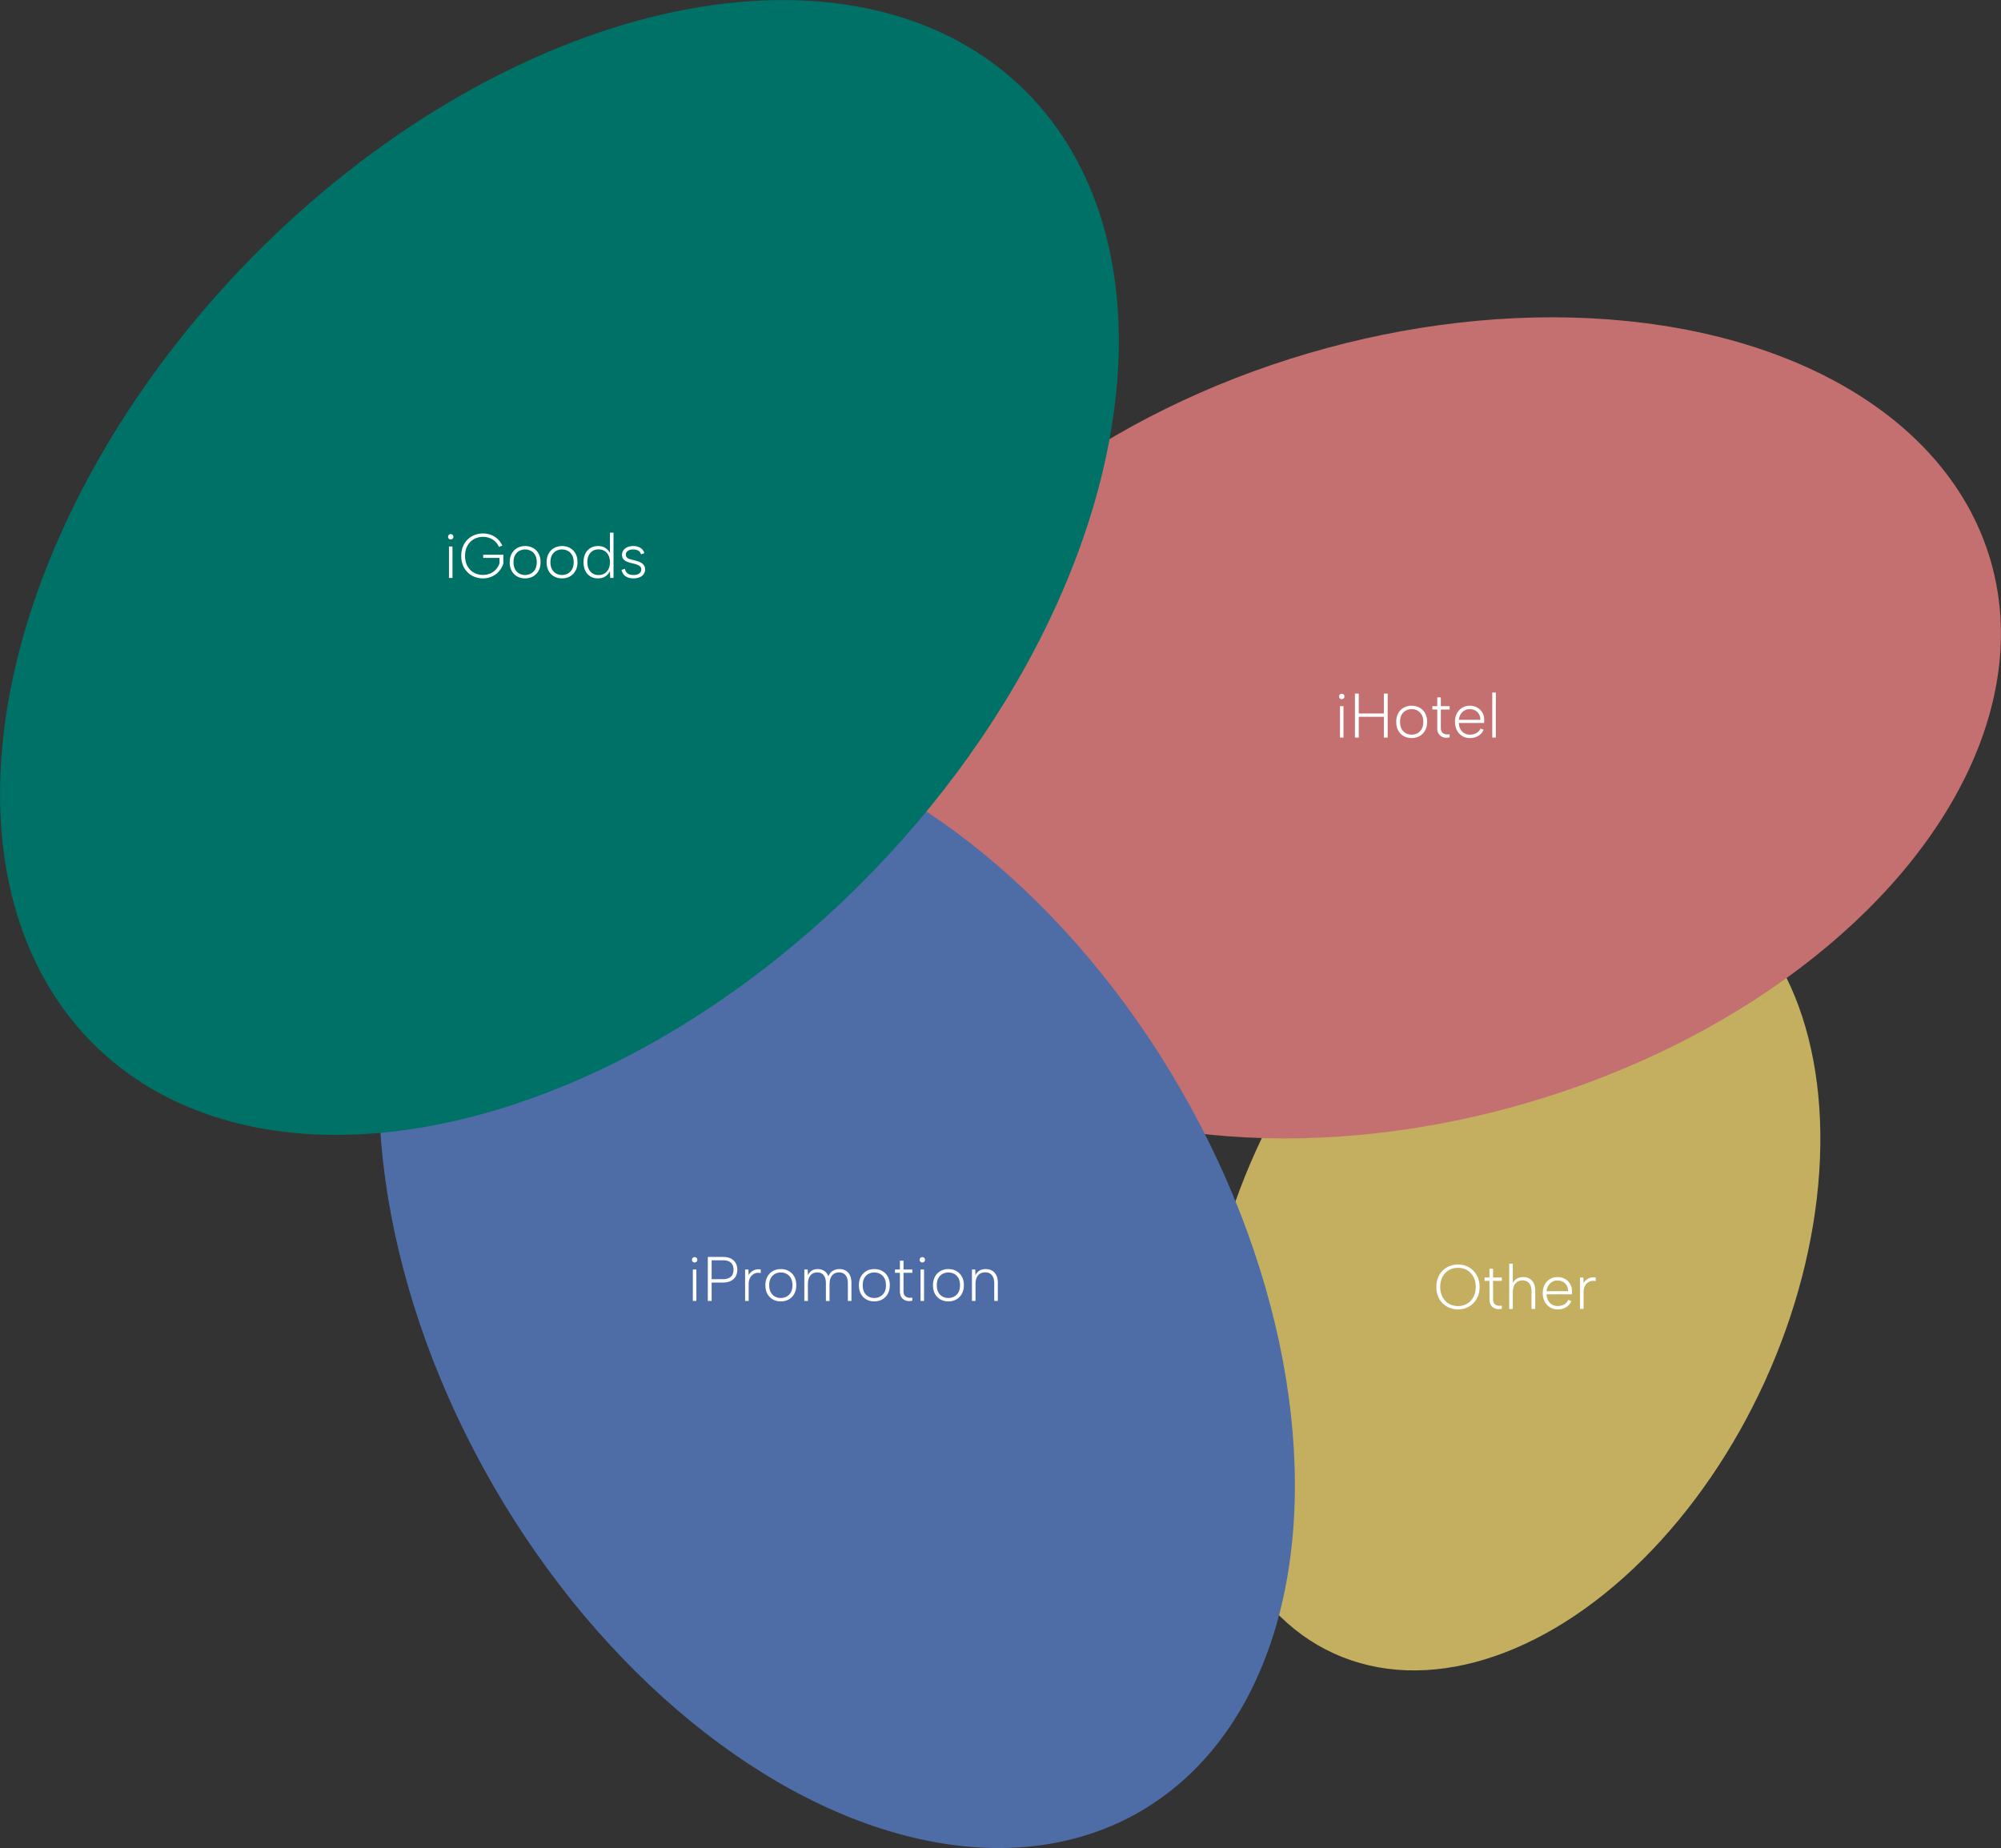
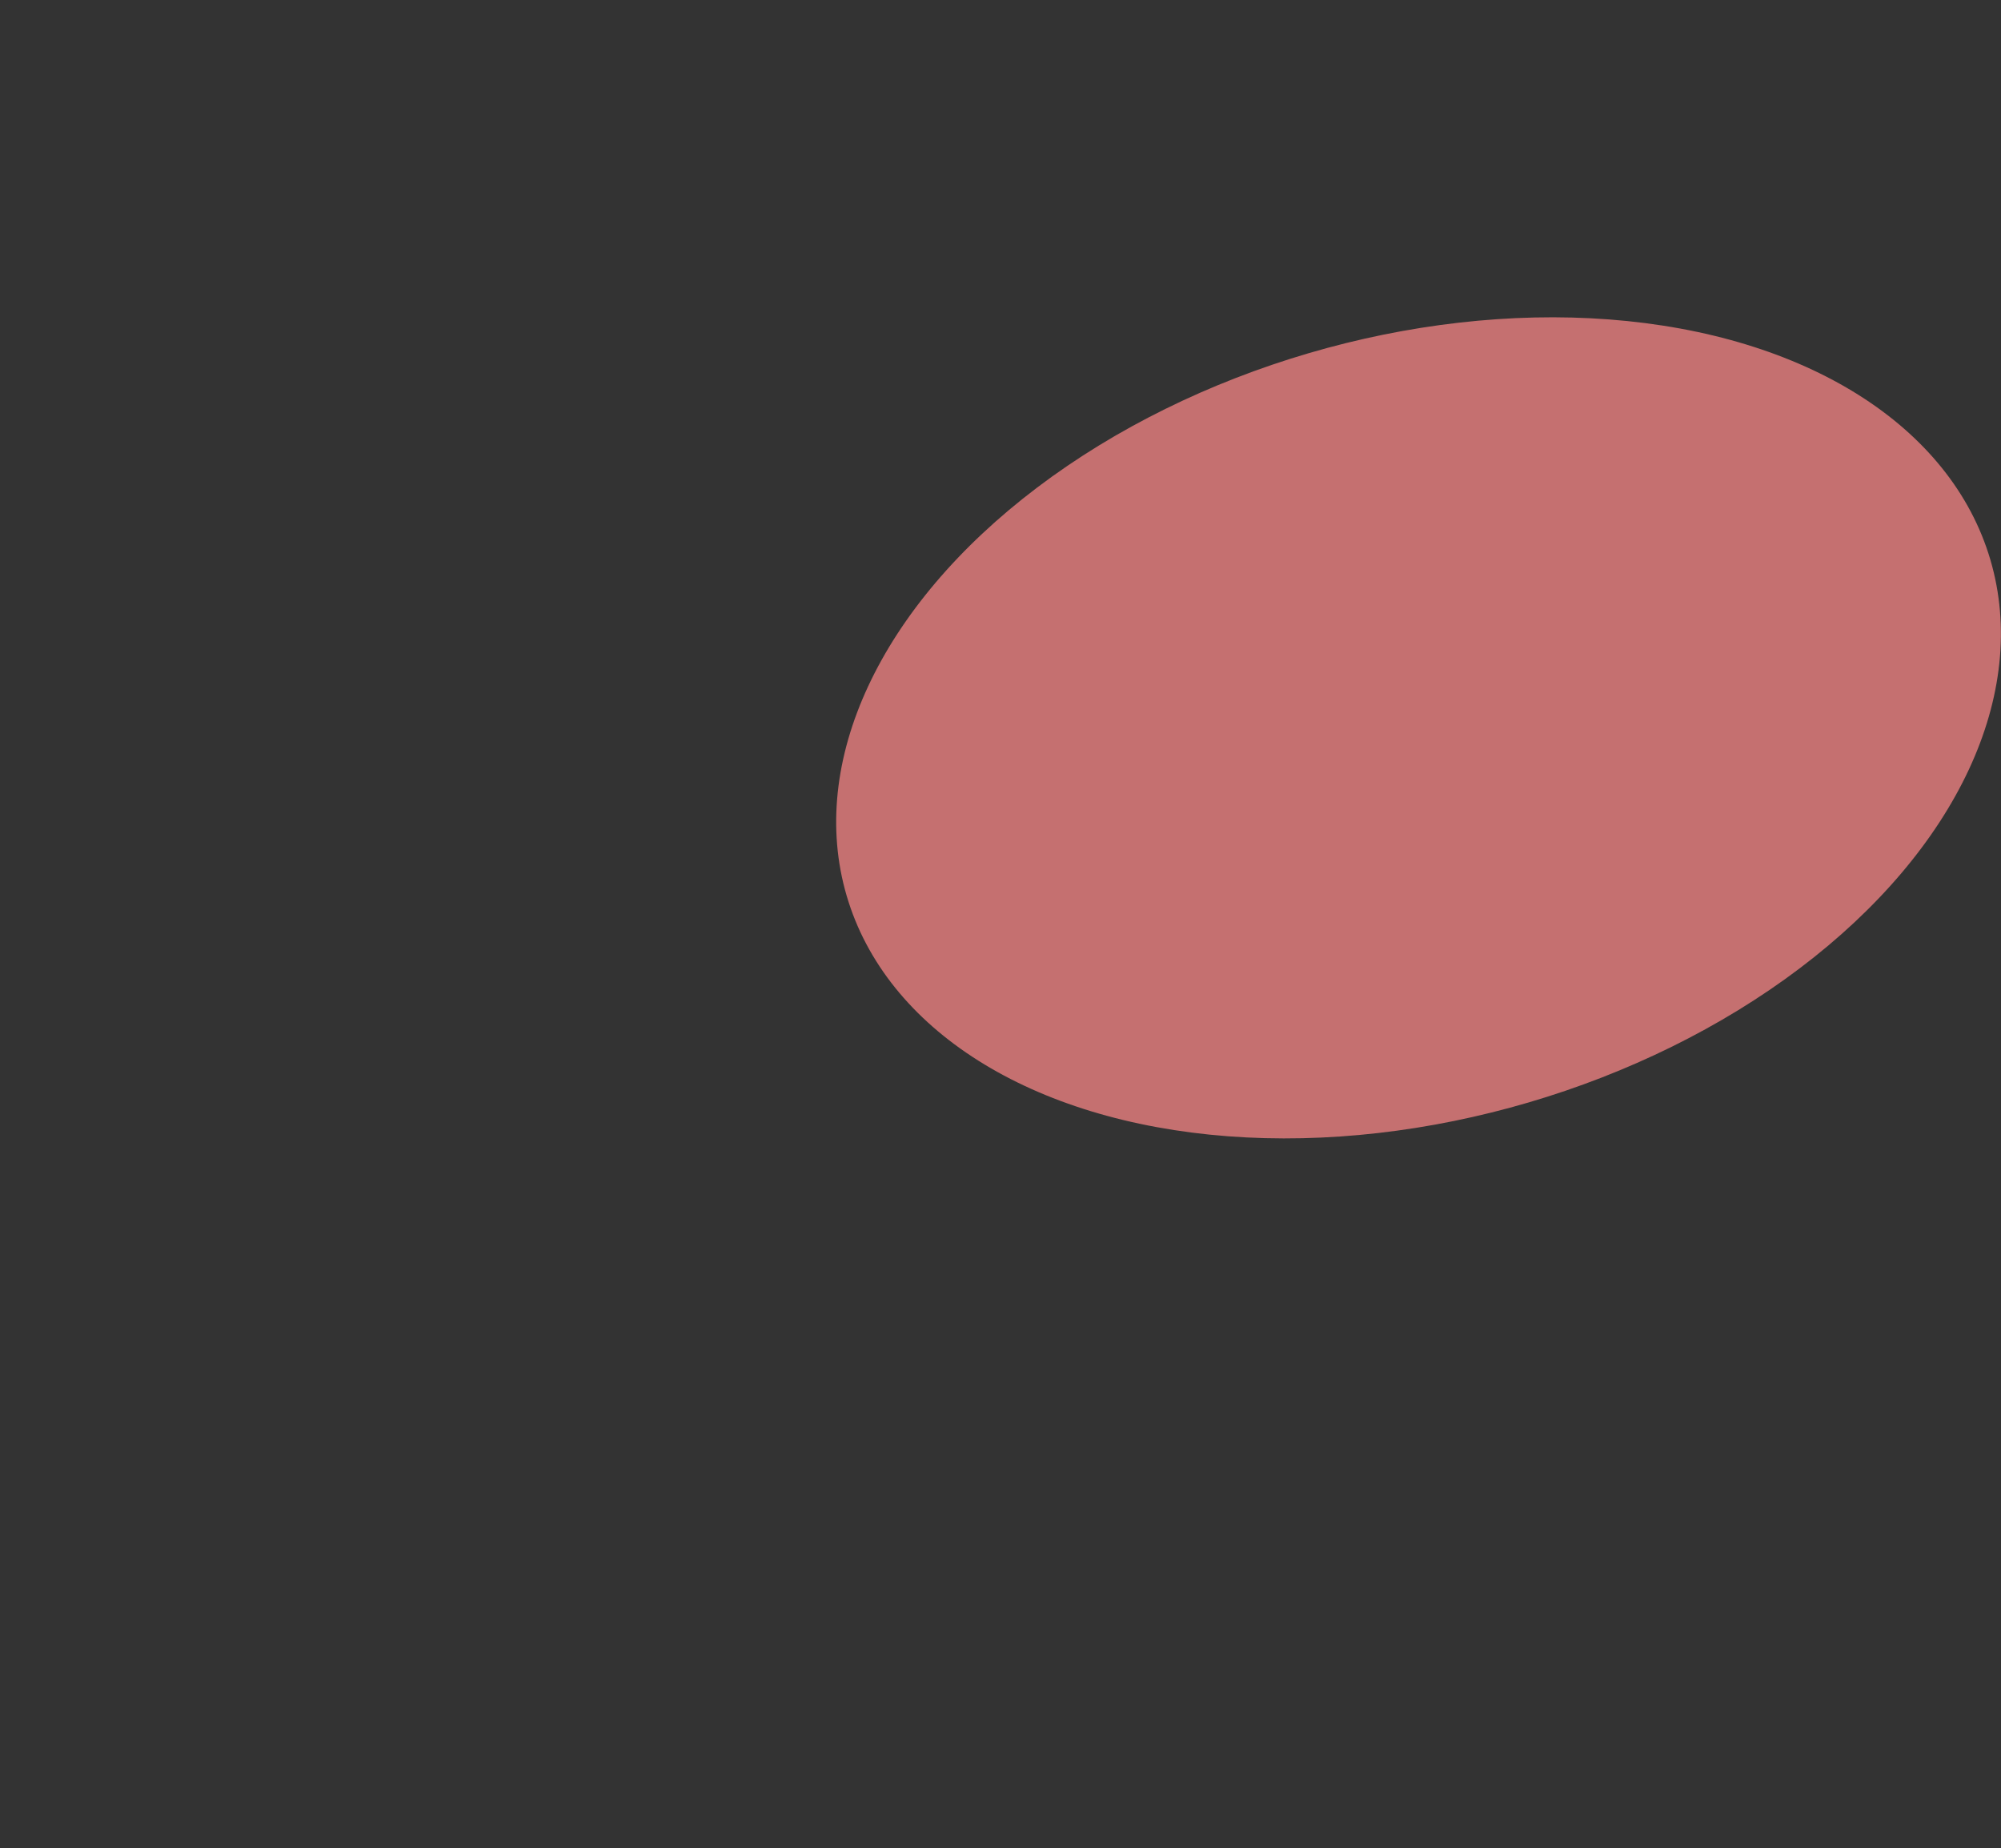
<svg xmlns="http://www.w3.org/2000/svg" width="500.18" height="462.015" viewBox="0 0 500.18 462.015">
  <rect x="0" y="0" width="500.18" height="462.015" fill="#333333" stroke="none" />
  <g style="isolation:isolate">
-     <ellipse cx="377.623" cy="316.319" rx="106.609" ry="69.839" transform="rotate(-65.524 377.625 316.32)" style="mix-blend-mode:multiply" fill="#c3af5f" />
    <ellipse cx="354.586" cy="181.95" rx="148.986" ry="97.601" transform="rotate(-16.373 354.587 181.95)" style="mix-blend-mode:multiply" fill="#c57070" />
-     <ellipse cx="209.194" cy="321.807" rx="99.174" ry="151.388" transform="rotate(-30 209.194 321.807)" style="mix-blend-mode:multiply" fill="#4e6ca6" />
-     <ellipse cx="139.839" cy="141.86" rx="166.607" ry="109.144" transform="rotate(-46.027 139.84 141.86)" style="mix-blend-mode:multiply" fill="#007167" />
-     <path d="M335.402 174.77a.656.656 0 01-.487-.188.64.64 0 01-.189-.472.66.66 0 01.189-.487.66.66 0 01.487-.188c.178 0 .333.063.463.188a.647.647 0 01.197.487c0 .188-.066.346-.197.472s-.286.188-.463.188zm-.456 1.761h.88v7.859h-.88v-7.859zm3.74-3.144h.959v4.967h6.271v-4.967h.959v11.003h-.959v-5.203h-6.271v5.203h-.959v-11.003zm14.162 11.113c-.733 0-1.391-.163-1.973-.487-.582-.325-1.038-.789-1.368-1.392s-.495-1.317-.495-2.146c0-.838.167-1.562.503-2.169s.794-1.074 1.375-1.399c.582-.324 1.244-.487 1.988-.487.733 0 1.391.163 1.973.487.582.325 1.04.789 1.375 1.392s.503 1.317.503 2.146c0 .839-.17 1.562-.511 2.169a3.552 3.552 0 01-1.383 1.399c-.582.324-1.244.487-1.988.487zm0-.849c.503 0 .977-.112 1.422-.338a2.628 2.628 0 001.085-1.045c.277-.472.417-1.074.417-1.808s-.139-1.336-.417-1.808c-.278-.472-.637-.82-1.077-1.045-.44-.226-.912-.338-1.415-.338s-.975.112-1.415.338c-.44.225-.796.573-1.069 1.045s-.409 1.074-.409 1.808.136 1.336.409 1.808.626.82 1.061 1.045c.435.226.904.338 1.407.338zm6.414-7.12v-2.2h.896v2.2h2.2v.833h-2.2v4.637c0 .462.107.817.322 1.069.214.251.49.411.825.479.335.068.686.07 1.053.008v.771c-.377.094-.752.12-1.124.078a2.276 2.276 0 01-1.006-.354 2.034 2.034 0 01-.707-.794c-.173-.335-.259-.755-.259-1.258v-4.637h-1.226v-.833h1.226zm8.157 7.969c-.734 0-1.381-.176-1.941-.527-.561-.351-.998-.835-1.312-1.453s-.472-1.331-.472-2.138c0-.766.16-1.446.479-2.044a3.611 3.611 0 011.312-1.407c.555-.34 1.189-.511 1.902-.511.702 0 1.329.155 1.878.464.55.31.98.733 1.289 1.273s.458 1.155.448 1.847a12.327 12.327 0 01-.031.724h-6.303c.01.576.136 1.084.377 1.524.241.44.563.783.967 1.029.403.246.862.369 1.375.369.65 0 1.208-.133 1.674-.4a2.336 2.336 0 001.014-1.14l.771.314c-.294.671-.739 1.185-1.336 1.54-.597.356-1.294.535-2.09.535zm2.61-4.558c.01-.524-.095-.985-.314-1.384-.22-.397-.532-.712-.936-.942s-.877-.346-1.422-.346c-.482 0-.917.115-1.305.346s-.705.547-.951.95c-.246.404-.39.862-.432 1.376h5.36zm2.985-6.823h.896v11.271h-.896v-11.271zM173.642 315.594a.656.656 0 01-.487-.188.64.64 0 01-.189-.472.66.66 0 01.189-.487.66.66 0 01.487-.188c.178 0 .333.063.463.188a.647.647 0 01.197.487c0 .188-.066.346-.197.472s-.286.188-.463.188zm-.456 1.761h.88v7.859h-.88v-7.859zm11.113.062c0 .451-.074.873-.22 1.266a2.674 2.674 0 01-.676 1.021 3.179 3.179 0 01-1.147.677c-.461.162-1.006.243-1.635.243h-2.735v4.59h-.959v-11.003h3.694c.87 0 1.572.142 2.106.424.534.283.93.666 1.187 1.147.257.482.385 1.027.385 1.635zm-3.679 2.359c.649 0 1.176-.1 1.58-.299s.697-.477.88-.833c.183-.356.275-.765.275-1.227 0-.743-.212-1.325-.636-1.744-.425-.419-1.124-.629-2.099-.629h-2.735v4.731h2.735zm5.627-2.421h.833l.047 1.399a2.8 2.8 0 01.723-.85c.304-.24.649-.413 1.038-.519a2.88 2.88 0 011.273-.031v.896c-.451-.095-.859-.092-1.226.008s-.684.274-.951.526a2.505 2.505 0 00-.621.943c-.147.377-.22.807-.22 1.288v4.197h-.896v-7.859zm8.913 7.97c-.733 0-1.391-.163-1.973-.487-.582-.325-1.038-.789-1.368-1.392s-.495-1.317-.495-2.146c0-.838.167-1.562.503-2.169s.794-1.074 1.375-1.399c.582-.324 1.244-.487 1.988-.487.733 0 1.391.163 1.973.487.582.325 1.04.789 1.375 1.392s.503 1.317.503 2.146c0 .839-.17 1.562-.511 2.169a3.552 3.552 0 01-1.383 1.399c-.582.324-1.244.487-1.988.487zm0-.85c.503 0 .977-.112 1.422-.338a2.628 2.628 0 001.085-1.045c.277-.472.417-1.074.417-1.808s-.139-1.336-.417-1.808c-.278-.472-.637-.82-1.077-1.045-.44-.226-.912-.338-1.415-.338s-.975.112-1.415.338c-.44.225-.796.573-1.069 1.045s-.409 1.074-.409 1.808.136 1.336.409 1.808.626.82 1.061 1.045c.435.226.904.338 1.407.338zm5.894-7.12h.833l.062 1.431c.199-.461.503-.833.912-1.116s.933-.425 1.572-.425c.586 0 1.116.152 1.587.456.472.305.823.766 1.053 1.384.22-.629.582-1.093 1.084-1.392s1.069-.448 1.698-.448c.576 0 1.09.129 1.541.386.45.257.801.642 1.053 1.155.252.514.377 1.158.377 1.934v4.495h-.896v-4.401c0-.891-.194-1.569-.582-2.035-.388-.467-.933-.7-1.635-.7-.723 0-1.297.258-1.721.771-.424.514-.637 1.269-.637 2.264v4.103h-.912v-4.401c0-.891-.186-1.569-.558-2.035-.372-.467-.909-.7-1.611-.7-.723 0-1.292.258-1.706.771-.414.514-.621 1.269-.621 2.264v4.103h-.896v-7.859zm17.479 7.97c-.733 0-1.391-.163-1.973-.487-.582-.325-1.038-.789-1.368-1.392s-.495-1.317-.495-2.146c0-.838.167-1.562.503-2.169s.794-1.074 1.375-1.399c.582-.324 1.244-.487 1.988-.487.733 0 1.391.163 1.973.487.582.325 1.04.789 1.375 1.392s.503 1.317.503 2.146c0 .839-.17 1.562-.511 2.169a3.552 3.552 0 01-1.383 1.399c-.582.324-1.244.487-1.988.487zm0-.85c.503 0 .977-.112 1.422-.338a2.628 2.628 0 001.085-1.045c.277-.472.417-1.074.417-1.808s-.139-1.336-.417-1.808c-.278-.472-.637-.82-1.077-1.045-.44-.226-.912-.338-1.415-.338s-.975.112-1.415.338c-.44.225-.796.573-1.069 1.045s-.409 1.074-.409 1.808.136 1.336.409 1.808.626.82 1.061 1.045c.435.226.904.338 1.407.338zm6.413-7.12v-2.2h.896v2.2h2.2v.833h-2.2v4.637c0 .462.107.817.322 1.069.214.251.49.411.825.479.335.068.686.07 1.053.008v.771c-.377.094-.752.12-1.124.078a2.276 2.276 0 01-1.006-.354 2.034 2.034 0 01-.707-.794c-.173-.335-.259-.755-.259-1.258v-4.637h-1.226v-.833h1.226zm5.611-1.761a.656.656 0 01-.487-.188.64.64 0 01-.189-.472.66.66 0 01.189-.487.66.66 0 01.487-.188c.178 0 .333.063.463.188a.647.647 0 01.197.487c0 .188-.066.346-.197.472s-.286.188-.463.188zm-.456 1.761h.88v7.859h-.88v-7.859zm6.948 7.97c-.733 0-1.391-.163-1.973-.487-.582-.325-1.038-.789-1.368-1.392s-.495-1.317-.495-2.146c0-.838.167-1.562.503-2.169s.794-1.074 1.375-1.399c.582-.324 1.244-.487 1.988-.487.733 0 1.391.163 1.973.487.582.325 1.04.789 1.375 1.392s.503 1.317.503 2.146c0 .839-.17 1.562-.511 2.169a3.552 3.552 0 01-1.383 1.399c-.582.324-1.244.487-1.988.487zm0-.85c.503 0 .977-.112 1.422-.338a2.628 2.628 0 001.085-1.045c.277-.472.417-1.074.417-1.808s-.139-1.336-.417-1.808c-.278-.472-.637-.82-1.077-1.045-.44-.226-.912-.338-1.415-.338s-.975.112-1.415.338c-.44.225-.796.573-1.069 1.045s-.409 1.074-.409 1.808.136 1.336.409 1.808.626.82 1.061 1.045c.435.226.904.338 1.407.338zm5.894-7.12h.833l.047 1.431c.22-.482.547-.859.982-1.132.435-.272.967-.409 1.596-.409.586 0 1.108.129 1.564.386.456.257.812.639 1.069 1.147.256.508.385 1.155.385 1.941v4.495h-.896v-4.401c0-.891-.199-1.571-.597-2.043s-.954-.708-1.666-.708c-.754 0-1.347.252-1.776.755s-.645 1.252-.645 2.248v4.149h-.896v-7.859zm121.513 9.972a5.594 5.594 0 01-2.153-.409 5.13 5.13 0 01-2.868-2.931c-.268-.686-.401-1.443-.401-2.271s.133-1.584.401-2.271a5.13 5.13 0 012.868-2.931 5.594 5.594 0 012.153-.409 5.5 5.5 0 012.13.409c.655.272 1.226.657 1.713 1.155s.867 1.09 1.14 1.776c.272.687.409 1.443.409 2.271s-.137 1.586-.409 2.271a5.287 5.287 0 01-1.14 1.776 5.12 5.12 0 01-1.713 1.155 5.5 5.5 0 01-2.13.409zm0-.833c.828 0 1.574-.194 2.24-.582s1.195-.938 1.588-1.65c.393-.713.589-1.562.589-2.547s-.197-1.836-.589-2.554c-.393-.718-.922-1.268-1.588-1.65s-1.412-.574-2.24-.574c-.838 0-1.593.191-2.264.574s-1.202.933-1.595 1.65-.589 1.569-.589 2.554.196 1.834.589 2.547.925 1.263 1.595 1.65 1.425.582 2.264.582zm7.859-7.136v-2.2h.896v2.2h2.2v.833h-2.2v4.637c0 .462.107.817.322 1.069.214.251.49.411.825.479.335.068.686.07 1.053.008v.771c-.377.094-.752.12-1.124.078a2.276 2.276 0 01-1.006-.354 2.034 2.034 0 01-.707-.794c-.173-.335-.259-.755-.259-1.258v-4.637h-1.226v-.833h1.226zm4.935-3.458h.896v4.857c.23-.493.576-.867 1.038-1.124.461-.257.99-.386 1.587-.386.576 0 1.09.129 1.541.386s.804.642 1.061 1.155.385 1.168.385 1.965v4.464h-.943v-4.386c0-.891-.194-1.571-.582-2.043s-.943-.708-1.666-.708c-.744 0-1.333.258-1.769.771-.435.514-.652 1.269-.652 2.264v4.103h-.896v-11.317zm12.104 11.427c-.734 0-1.381-.176-1.941-.527-.561-.351-.998-.835-1.312-1.453s-.472-1.331-.472-2.138c0-.766.16-1.446.479-2.044a3.611 3.611 0 011.312-1.407c.555-.34 1.189-.511 1.902-.511.702 0 1.329.155 1.878.464.55.31.98.733 1.289 1.273s.458 1.155.448 1.847a12.327 12.327 0 01-.031.724h-6.303c.01.576.136 1.084.377 1.524.241.44.563.783.967 1.029.403.246.862.369 1.375.369.65 0 1.208-.133 1.674-.4a2.336 2.336 0 001.014-1.14l.771.314c-.294.671-.739 1.185-1.336 1.54-.597.356-1.294.535-2.09.535zm2.609-4.558c.01-.524-.095-.985-.314-1.384-.22-.397-.532-.712-.936-.942s-.877-.346-1.422-.346c-.482 0-.917.115-1.305.346s-.705.547-.951.95c-.246.404-.39.862-.432 1.376h5.36zm2.986-3.411h.833l.047 1.399a2.8 2.8 0 01.723-.85c.304-.24.649-.413 1.038-.519a2.88 2.88 0 011.273-.031v.896c-.451-.095-.859-.092-1.226.008s-.684.274-.951.526a2.505 2.505 0 00-.621.943c-.147.377-.22.807-.22 1.288v4.197h-.896v-7.859zM112.682 134.853a.656.656 0 01-.487-.188.64.64 0 01-.189-.472.66.66 0 01.189-.487.66.66 0 01.487-.188c.178 0 .333.063.463.188a.647.647 0 01.197.487c0 .188-.066.346-.197.472s-.286.188-.463.188zm-.456 1.761h.88v7.859h-.88v-7.859zm12.496.094c-.377-.808-.915-1.426-1.611-1.855s-1.496-.645-2.397-.645c-.838 0-1.596.194-2.271.582s-1.21.936-1.603 1.643-.59 1.554-.59 2.538c0 .975.197 1.818.59 2.531.393.713.927 1.26 1.603 1.643s1.433.573 2.271.573c.639 0 1.236-.115 1.792-.346a4.039 4.039 0 001.438-.998c.403-.435.71-.956.919-1.563v-1.353h-4.086v-.785h5.045v2.2c-.23.723-.589 1.365-1.077 1.926s-1.077.998-1.769 1.312a5.408 5.408 0 01-2.263.472 5.594 5.594 0 01-2.153-.409 5.13 5.13 0 01-2.868-2.931c-.268-.686-.401-1.443-.401-2.271s.133-1.584.401-2.271a5.13 5.13 0 012.868-2.931 5.594 5.594 0 012.153-.409 5.68 5.68 0 012.043.361 4.93 4.93 0 011.658 1.046 5.16 5.16 0 011.14 1.627l-.833.314zm6.523 7.875c-.733 0-1.391-.163-1.973-.487-.582-.325-1.038-.789-1.368-1.392s-.495-1.317-.495-2.146c0-.838.167-1.562.503-2.169s.794-1.074 1.375-1.399c.582-.324 1.244-.487 1.988-.487.733 0 1.391.163 1.973.487.582.325 1.04.789 1.375 1.392s.503 1.317.503 2.146c0 .839-.17 1.562-.511 2.169a3.552 3.552 0 01-1.383 1.399c-.582.324-1.244.487-1.988.487zm0-.849c.503 0 .977-.112 1.422-.338a2.628 2.628 0 001.085-1.045c.277-.472.417-1.074.417-1.808s-.139-1.336-.417-1.808c-.278-.472-.637-.82-1.077-1.045-.44-.226-.912-.338-1.415-.338s-.975.112-1.415.338c-.44.225-.796.573-1.069 1.045s-.409 1.074-.409 1.808.136 1.336.409 1.808.626.82 1.061 1.045c.435.226.904.338 1.407.338zm9.227.849c-.733 0-1.391-.163-1.973-.487-.582-.325-1.038-.789-1.368-1.392s-.495-1.317-.495-2.146c0-.838.167-1.562.503-2.169s.794-1.074 1.375-1.399c.582-.324 1.244-.487 1.988-.487.733 0 1.391.163 1.973.487.582.325 1.04.789 1.375 1.392s.503 1.317.503 2.146c0 .839-.17 1.562-.511 2.169a3.552 3.552 0 01-1.383 1.399c-.582.324-1.244.487-1.988.487zm0-.849c.503 0 .977-.112 1.422-.338a2.628 2.628 0 001.085-1.045c.277-.472.417-1.074.417-1.808s-.139-1.336-.417-1.808c-.278-.472-.637-.82-1.077-1.045-.44-.226-.912-.338-1.415-.338s-.975.112-1.415.338c-.44.225-.796.573-1.069 1.045s-.409 1.074-.409 1.808.136 1.336.409 1.808.626.82 1.061 1.045c.435.226.904.338 1.407.338zm12.072-5.297l-.079.031v-5.312h.896v11.317h-.833l-.063-1.729c-.22.514-.584.949-1.093 1.305-.508.356-1.139.535-1.894.535-.723 0-1.357-.165-1.902-.495s-.967-.799-1.265-1.407c-.299-.607-.448-1.32-.448-2.138s.149-1.527.448-2.13a3.362 3.362 0 011.265-1.407c.545-.335 1.179-.503 1.902-.503.796 0 1.452.187 1.965.559.514.372.88.83 1.101 1.375zm-5.722 2.106c0 .985.254 1.766.762 2.342.508.577 1.197.865 2.067.865.545 0 1.03-.131 1.454-.394a2.7 2.7 0 00.998-1.108c.241-.477.362-1.045.362-1.705s-.121-1.229-.362-1.705c-.241-.478-.574-.847-.998-1.108s-.909-.394-1.454-.394c-.87 0-1.559.289-2.067.865s-.762 1.357-.762 2.342zm9.384 1.635c.073.346.196.634.369.864s.406.403.7.519c.293.116.644.173 1.053.173.65 0 1.14-.128 1.47-.385s.495-.579.495-.967c0-.324-.097-.581-.291-.77a2.118 2.118 0 00-.762-.456 8.469 8.469 0 00-1.022-.299c-.251-.062-.534-.136-.849-.22s-.616-.202-.904-.354a2.063 2.063 0 01-.708-.597c-.184-.246-.275-.574-.275-.982 0-.44.12-.825.361-1.155s.574-.587.998-.771c.425-.184.909-.275 1.454-.275.65 0 1.226.142 1.729.425s.849.733 1.038 1.352l-.833.283c-.094-.335-.249-.59-.464-.763s-.454-.29-.715-.354a3.342 3.342 0 00-.77-.094c-.556 0-1.001.112-1.336.338-.336.225-.503.547-.503.967 0 .24.058.439.173.597.115.157.27.283.463.377.194.095.417.174.668.236s.514.126.786.188c.304.073.613.163.927.268s.608.241.88.408c.272.168.493.383.66.645s.251.592.251.99c0 .451-.123.844-.369 1.179a2.325 2.325 0 01-1.022.771c-.435.178-.946.268-1.533.268-.796 0-1.449-.176-1.957-.527-.509-.351-.847-.882-1.014-1.595l.849-.283z" fill="#fff" />
  </g>
</svg>